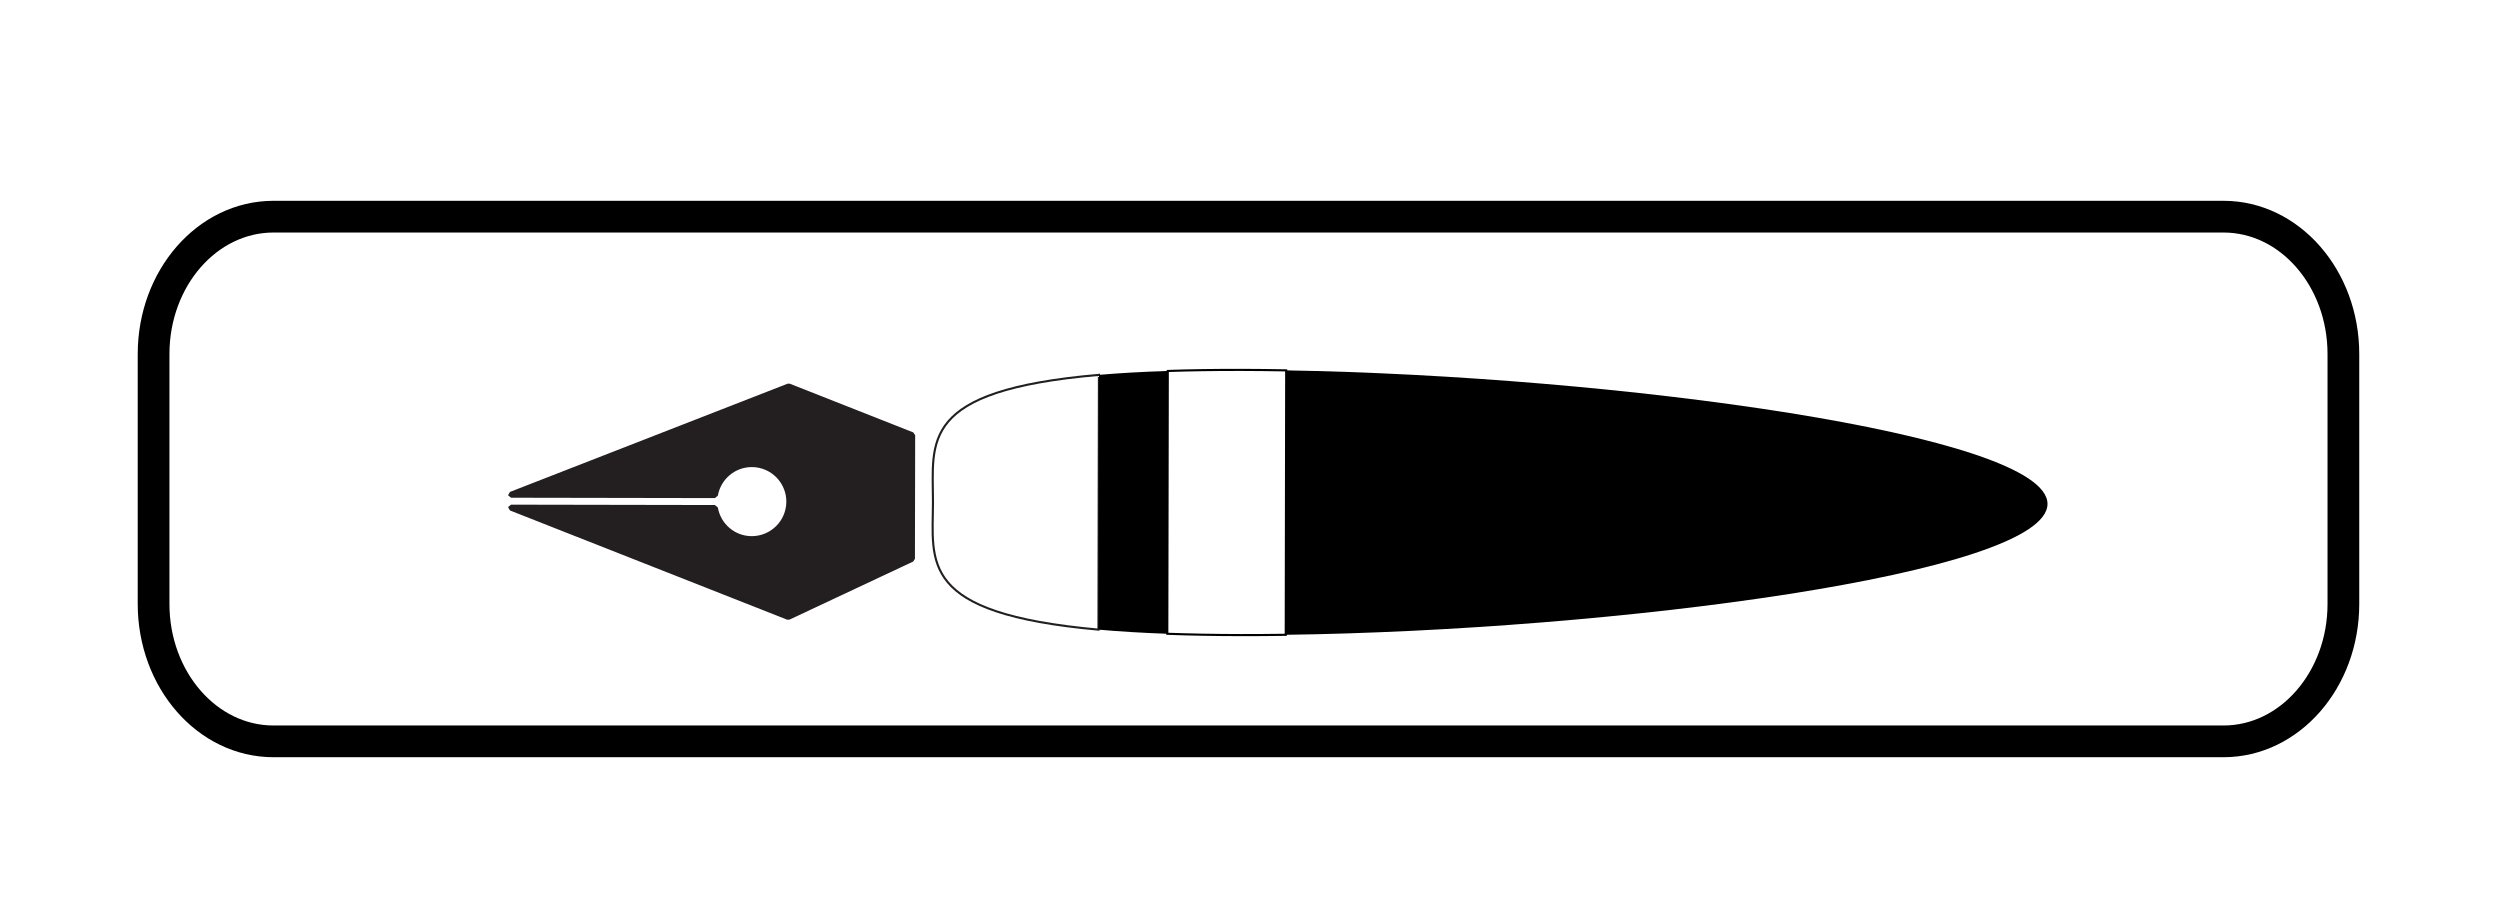
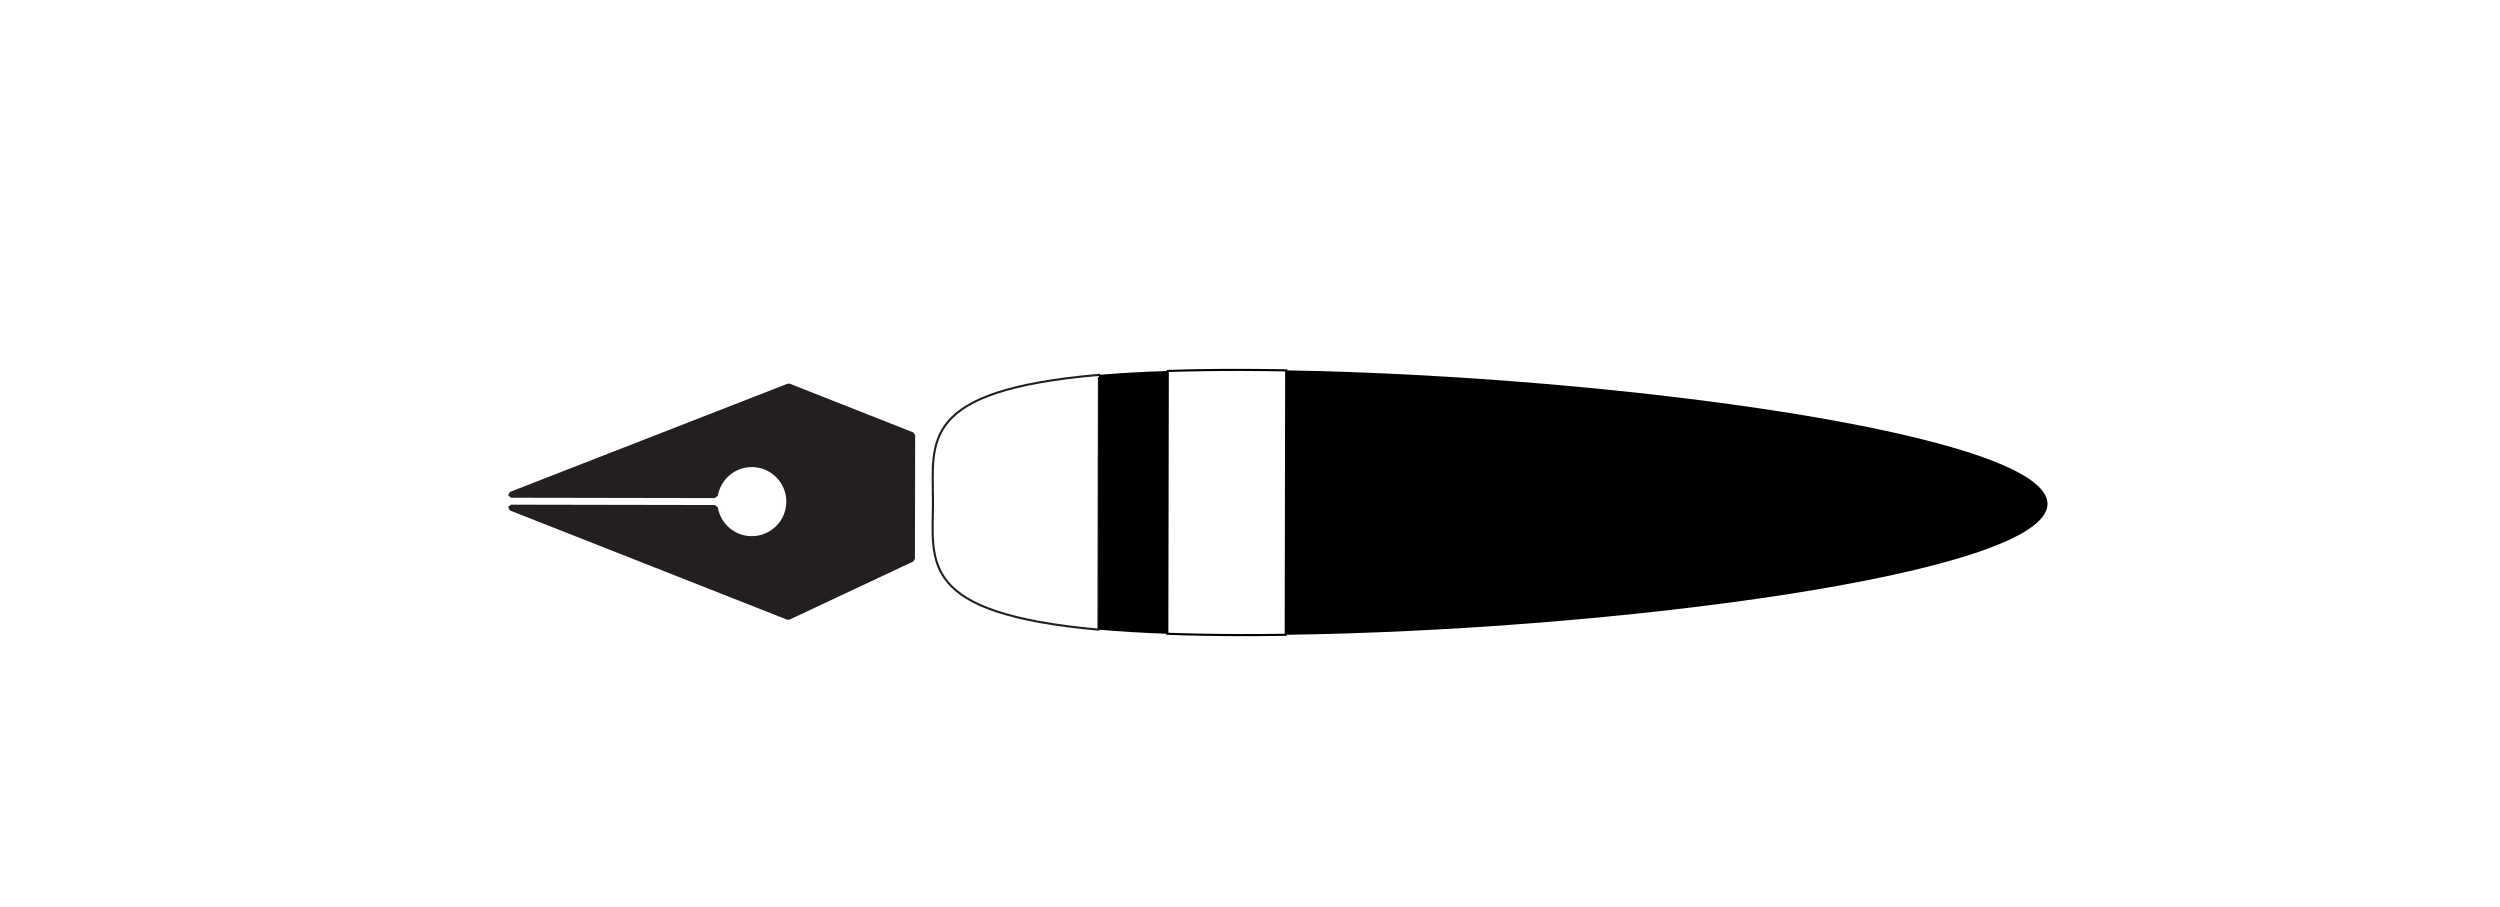
<svg xmlns="http://www.w3.org/2000/svg" version="1.1" x="0px" y="0px" width="1182.118px" height="429.043px" viewBox="0 0 1182.118 429.043" enable-background="new 0 0 1182.118 429.043" xml:space="preserve">
  <g id="Bg">
</g>
  <g id="Object">
    <g>
      <g>
        <path fill="#231F20" d="M339.438,239.976l-1.39-1.175l-96.424-0.178l-1.389,1.149l0.866,1.581l131.101,51.665l1.123-0.036     l58.489-27.469l0.813-1.289l0.11-58.43l-0.899-1.326l-58.393-23.036l-1.044-0.002l-131.28,51.181l-0.879,1.581l1.394,1.159     l96.412,0.174l1.392-1.176c1.354-7.674,8.024-13.499,16.071-13.49c9.023,0.031,16.307,7.34,16.306,16.363     c-0.039,9.017-7.345,16.297-16.359,16.302C347.404,253.513,340.762,247.656,339.438,239.976z" />
        <path d="M608.176,175.128l-0.218,125.036c154.634-2.059,360.145-28.776,360.195-61.879     C968.217,205.2,762.807,177.741,608.176,175.128z" />
        <path fill="none" stroke="#231F20" d="M441.152,237.344c-0.056,28.588-7.197,52.686,78.255,60.38l0.22-120.473     C434.145,184.639,441.205,208.758,441.152,237.344z" />
-         <path d="M519.407,297.724c9.624,0.867,20.432,1.526,32.543,1.956l0.231-124.27c-12.121,0.39-22.939,1.006-32.554,1.841     L519.407,297.724z" />
+         <path d="M519.407,297.724c9.624,0.867,20.432,1.526,32.543,1.956l0.231-124.27c-12.121,0.39-22.939,1.006-32.554,1.841     z" />
        <path fill="none" stroke="#000000" d="M552.182,175.41l-0.231,124.27c10.597,0.379,22.098,0.602,34.824,0.625     c6.915,0.017,14.01-0.049,21.184-0.141l0.218-125.036c-7.165-0.124-14.261-0.208-21.184-0.226     C574.28,174.883,562.771,175.066,552.182,175.41z" />
      </g>
-       <path fill="none" stroke="#000000" stroke-width="15" d="M1108.065,285.566c0,35.889-25.382,64.981-56.692,64.981H129.315    c-31.311,0-56.693-29.093-56.693-64.981V167.428c0-35.888,25.382-64.98,56.693-64.98h922.058c31.311,0,56.692,29.093,56.692,64.98    V285.566z" />
    </g>
  </g>
</svg>